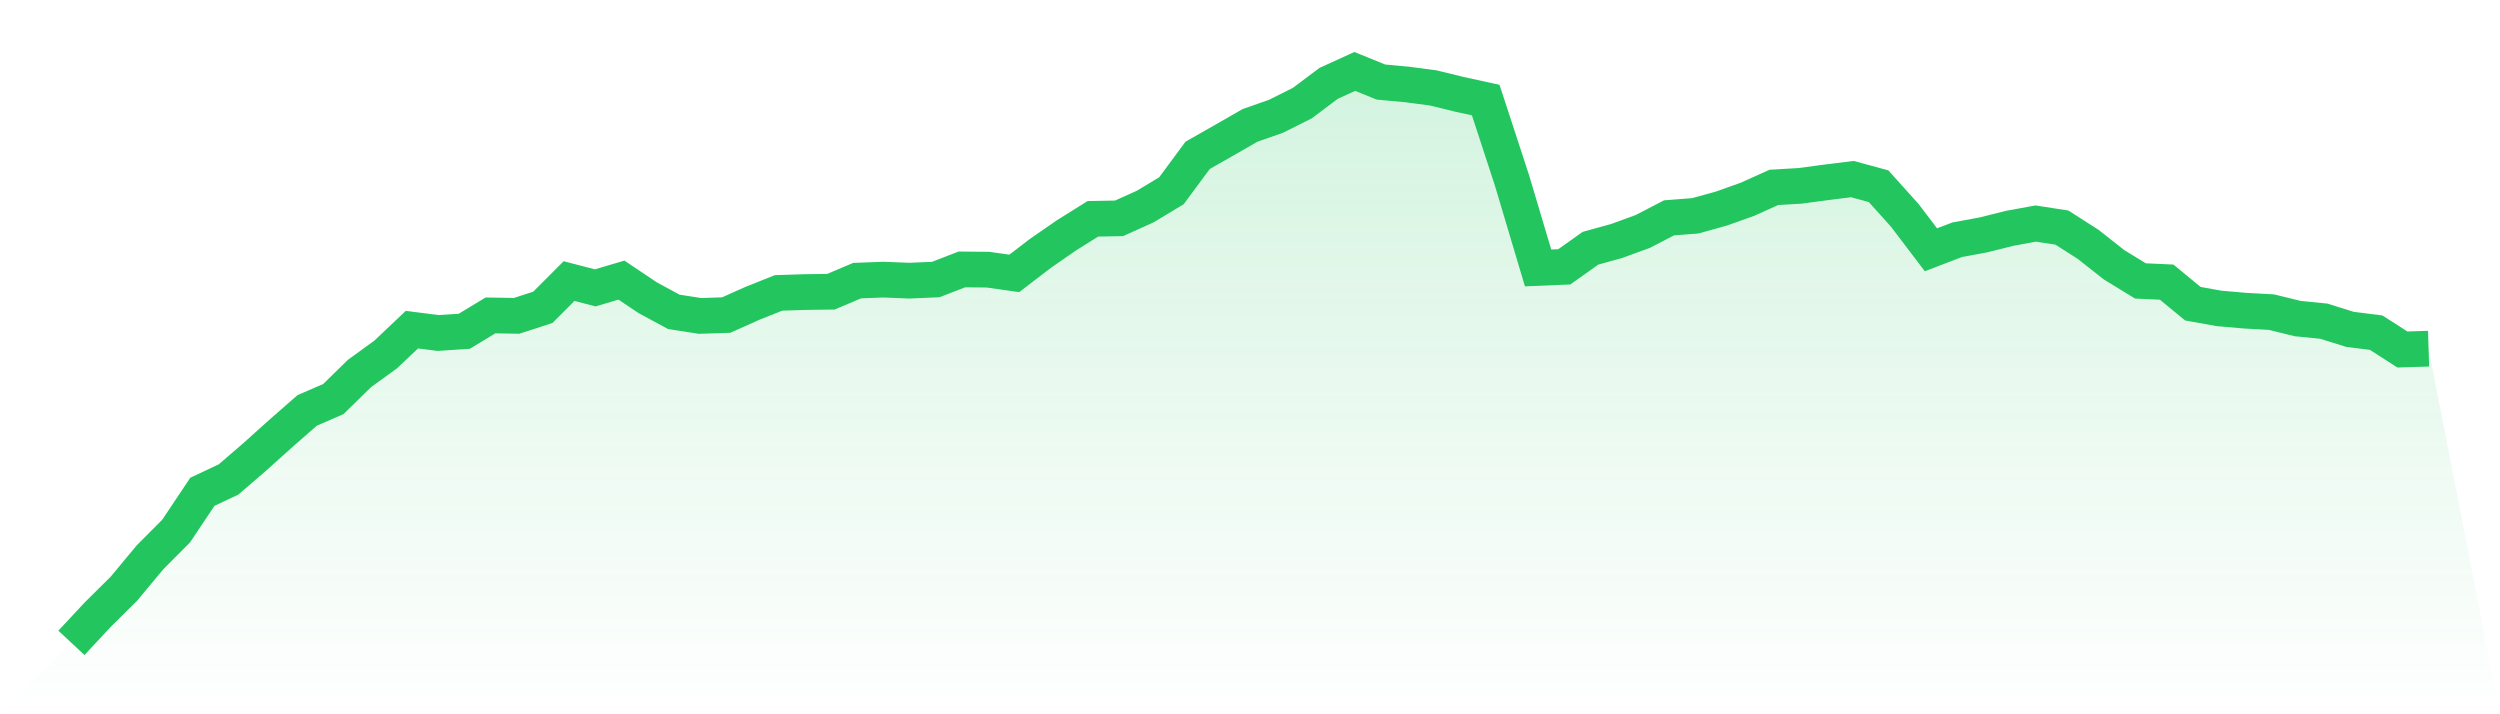
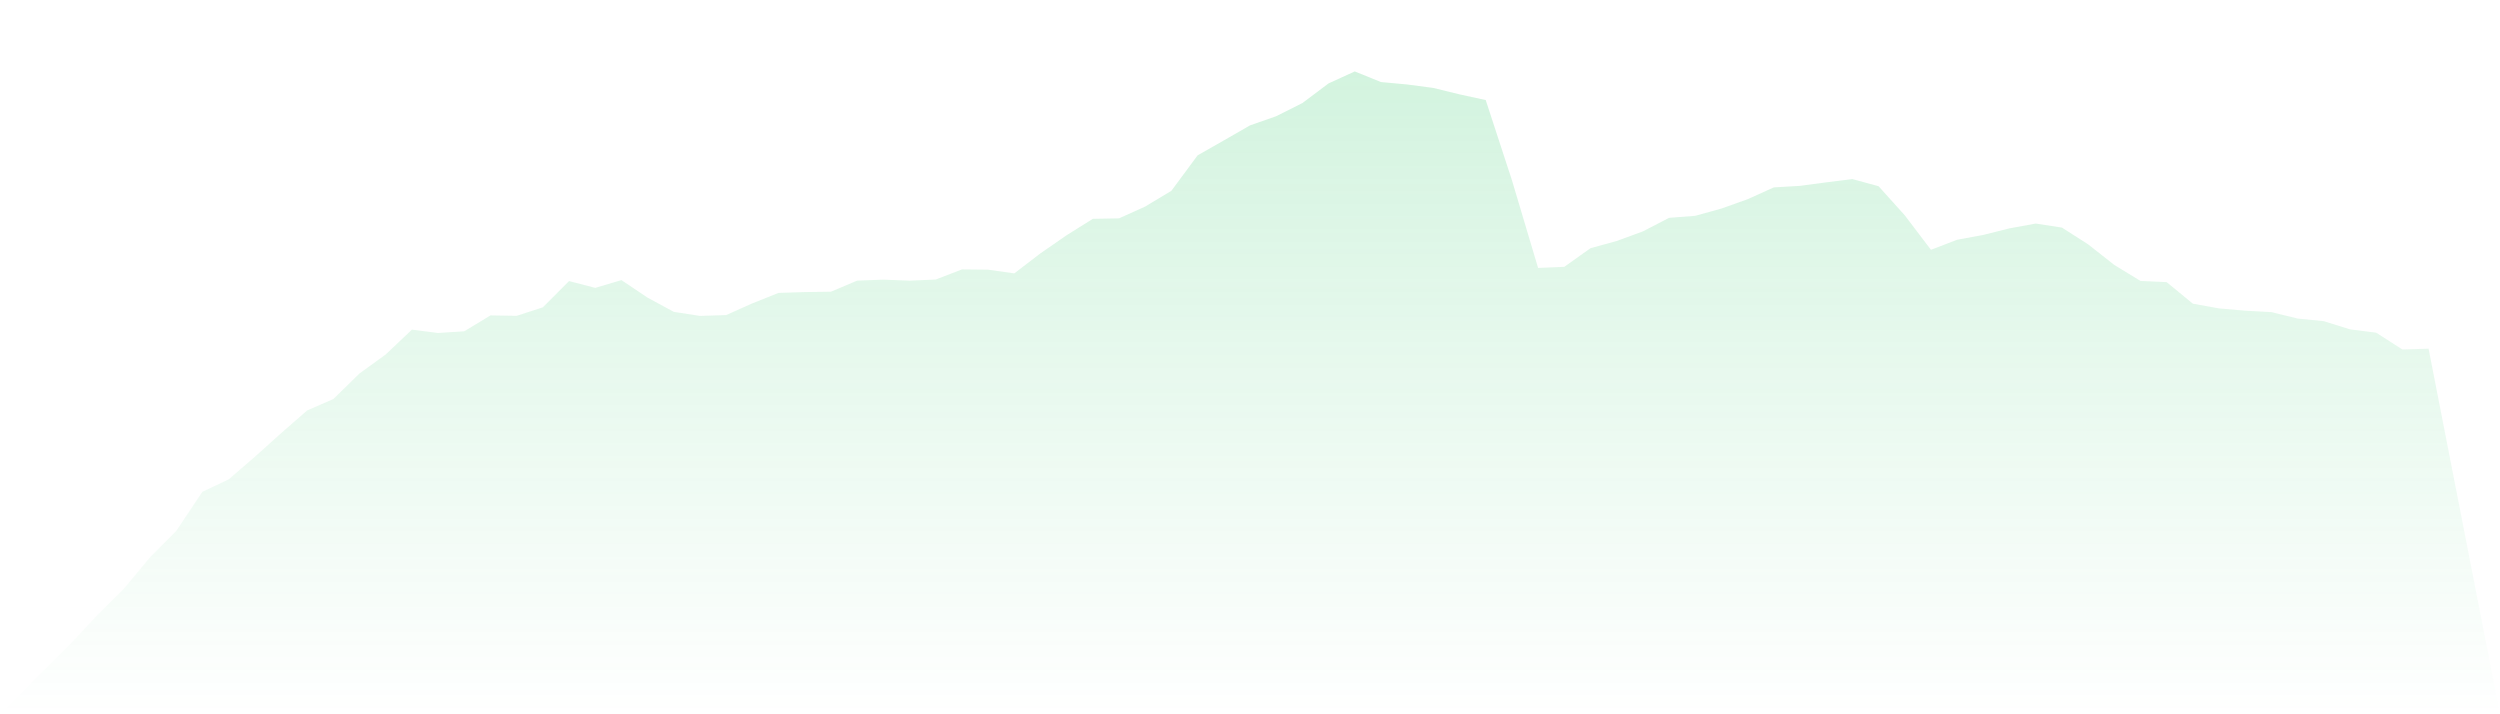
<svg xmlns="http://www.w3.org/2000/svg" viewBox="0 0 140 40">
  <defs>
    <linearGradient id="gradient" x1="0" x2="0" y1="0" y2="1">
      <stop offset="0%" stop-color="#22c55e" stop-opacity="0.2" />
      <stop offset="100%" stop-color="#22c55e" stop-opacity="0" />
    </linearGradient>
  </defs>
  <path d="M4,36 L4,36 L5.467,34.426 L6.933,32.974 L8.4,31.21 L9.867,29.735 L11.333,27.54 L12.8,26.849 L14.267,25.585 L15.733,24.267 L17.2,22.984 L18.667,22.347 L20.133,20.913 L21.6,19.85 L23.067,18.46 L24.533,18.648 L26,18.551 L27.467,17.663 L28.933,17.687 L30.4,17.21 L31.867,15.74 L33.333,16.121 L34.8,15.686 L36.267,16.67 L37.733,17.464 L39.2,17.691 L40.667,17.644 L42.133,16.987 L43.6,16.402 L45.067,16.356 L46.533,16.336 L48,15.715 L49.467,15.66 L50.933,15.717 L52.4,15.654 L53.867,15.087 L55.333,15.102 L56.8,15.31 L58.267,14.186 L59.733,13.172 L61.2,12.254 L62.667,12.227 L64.133,11.566 L65.6,10.682 L67.067,8.699 L68.533,7.865 L70,7.022 L71.467,6.508 L72.933,5.772 L74.4,4.67 L75.867,4 L77.333,4.595 L78.8,4.731 L80.267,4.925 L81.733,5.284 L83.2,5.603 L84.667,10.089 L86.133,15.004 L87.6,14.943 L89.067,13.9 L90.533,13.496 L92,12.959 L93.467,12.199 L94.933,12.086 L96.4,11.679 L97.867,11.156 L99.333,10.494 L100.8,10.408 L102.267,10.212 L103.733,10.029 L105.2,10.428 L106.667,12.059 L108.133,13.988 L109.6,13.426 L111.067,13.155 L112.533,12.788 L114,12.519 L115.467,12.745 L116.933,13.682 L118.4,14.837 L119.867,15.732 L121.333,15.799 L122.8,17.007 L124.267,17.271 L125.733,17.398 L127.2,17.479 L128.667,17.839 L130.133,17.986 L131.6,18.444 L133.067,18.63 L134.533,19.571 L136,19.526 L140,40 L0,40 z" fill="url(#gradient)" />
-   <path d="M4,36 L4,36 L5.467,34.426 L6.933,32.974 L8.4,31.21 L9.867,29.735 L11.333,27.54 L12.8,26.849 L14.267,25.585 L15.733,24.267 L17.2,22.984 L18.667,22.347 L20.133,20.913 L21.6,19.85 L23.067,18.46 L24.533,18.648 L26,18.551 L27.467,17.663 L28.933,17.687 L30.4,17.21 L31.867,15.74 L33.333,16.121 L34.8,15.686 L36.267,16.67 L37.733,17.464 L39.2,17.691 L40.667,17.644 L42.133,16.987 L43.6,16.402 L45.067,16.356 L46.533,16.336 L48,15.715 L49.467,15.66 L50.933,15.717 L52.4,15.654 L53.867,15.087 L55.333,15.102 L56.8,15.31 L58.267,14.186 L59.733,13.172 L61.2,12.254 L62.667,12.227 L64.133,11.566 L65.6,10.682 L67.067,8.699 L68.533,7.865 L70,7.022 L71.467,6.508 L72.933,5.772 L74.4,4.67 L75.867,4 L77.333,4.595 L78.8,4.731 L80.267,4.925 L81.733,5.284 L83.2,5.603 L84.667,10.089 L86.133,15.004 L87.6,14.943 L89.067,13.9 L90.533,13.496 L92,12.959 L93.467,12.199 L94.933,12.086 L96.4,11.679 L97.867,11.156 L99.333,10.494 L100.8,10.408 L102.267,10.212 L103.733,10.029 L105.2,10.428 L106.667,12.059 L108.133,13.988 L109.6,13.426 L111.067,13.155 L112.533,12.788 L114,12.519 L115.467,12.745 L116.933,13.682 L118.4,14.837 L119.867,15.732 L121.333,15.799 L122.8,17.007 L124.267,17.271 L125.733,17.398 L127.2,17.479 L128.667,17.839 L130.133,17.986 L131.6,18.444 L133.067,18.63 L134.533,19.571 L136,19.526" fill="none" stroke="#22c55e" stroke-width="2" />
</svg>